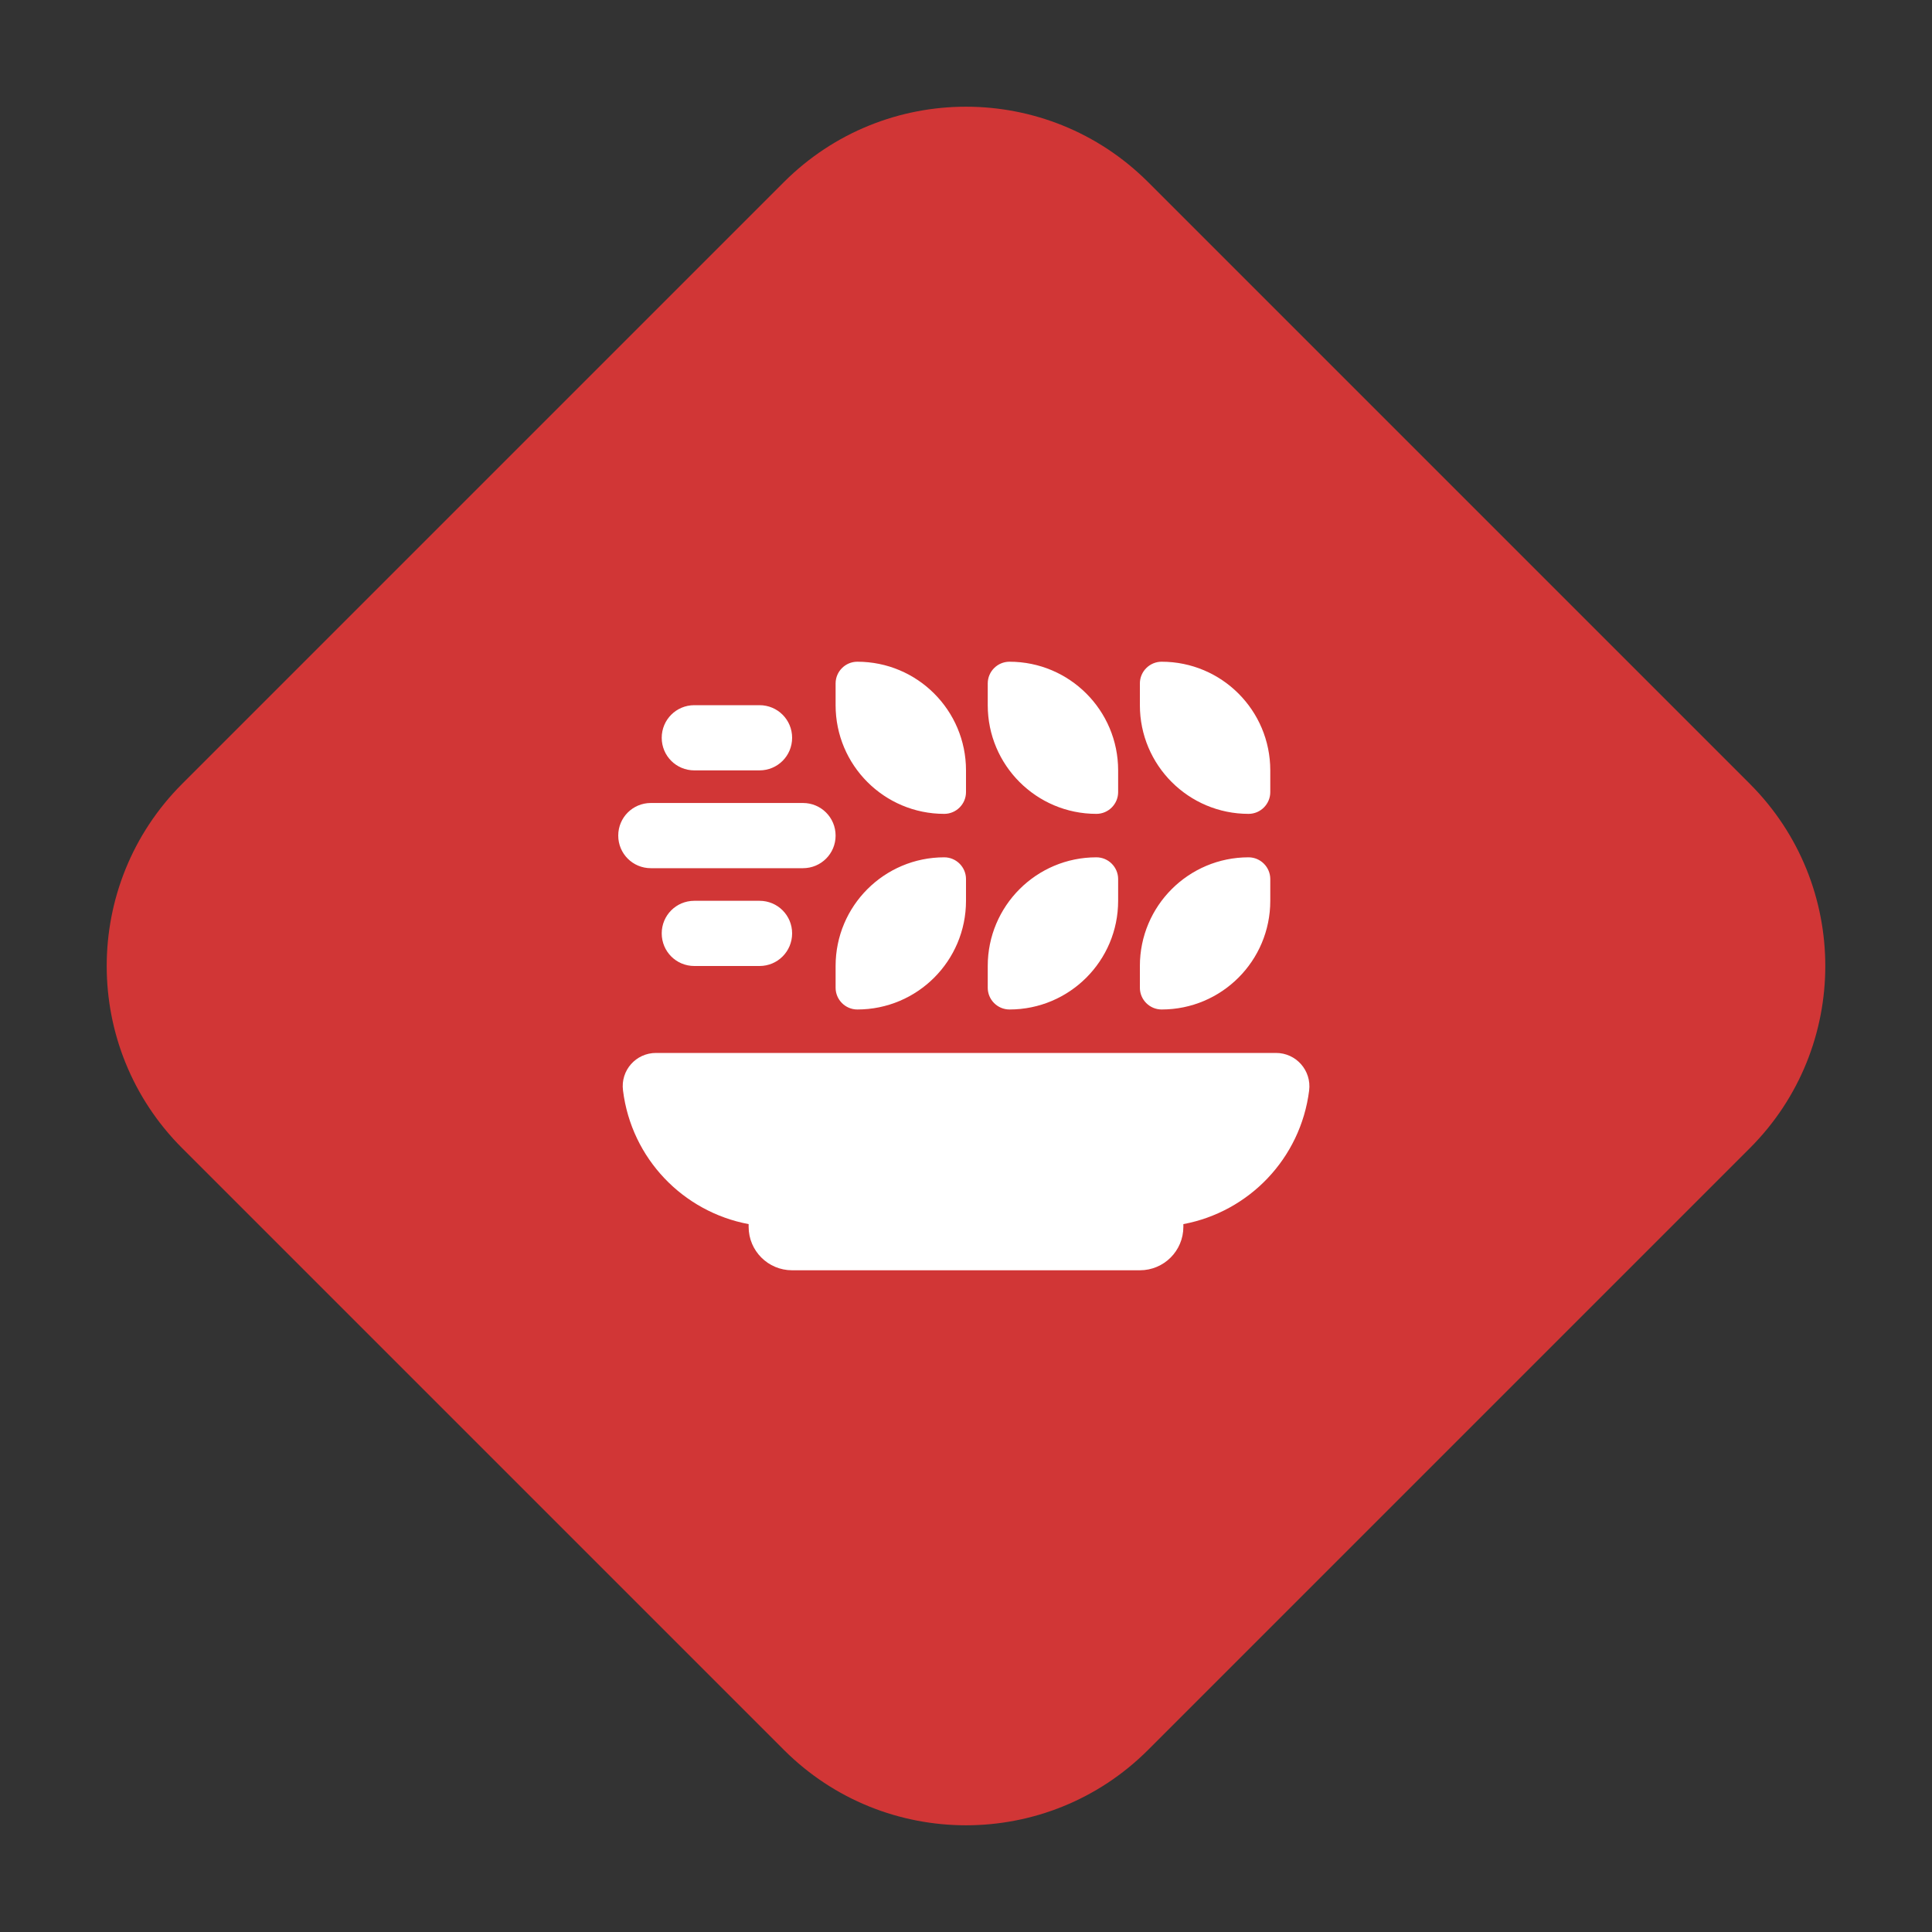
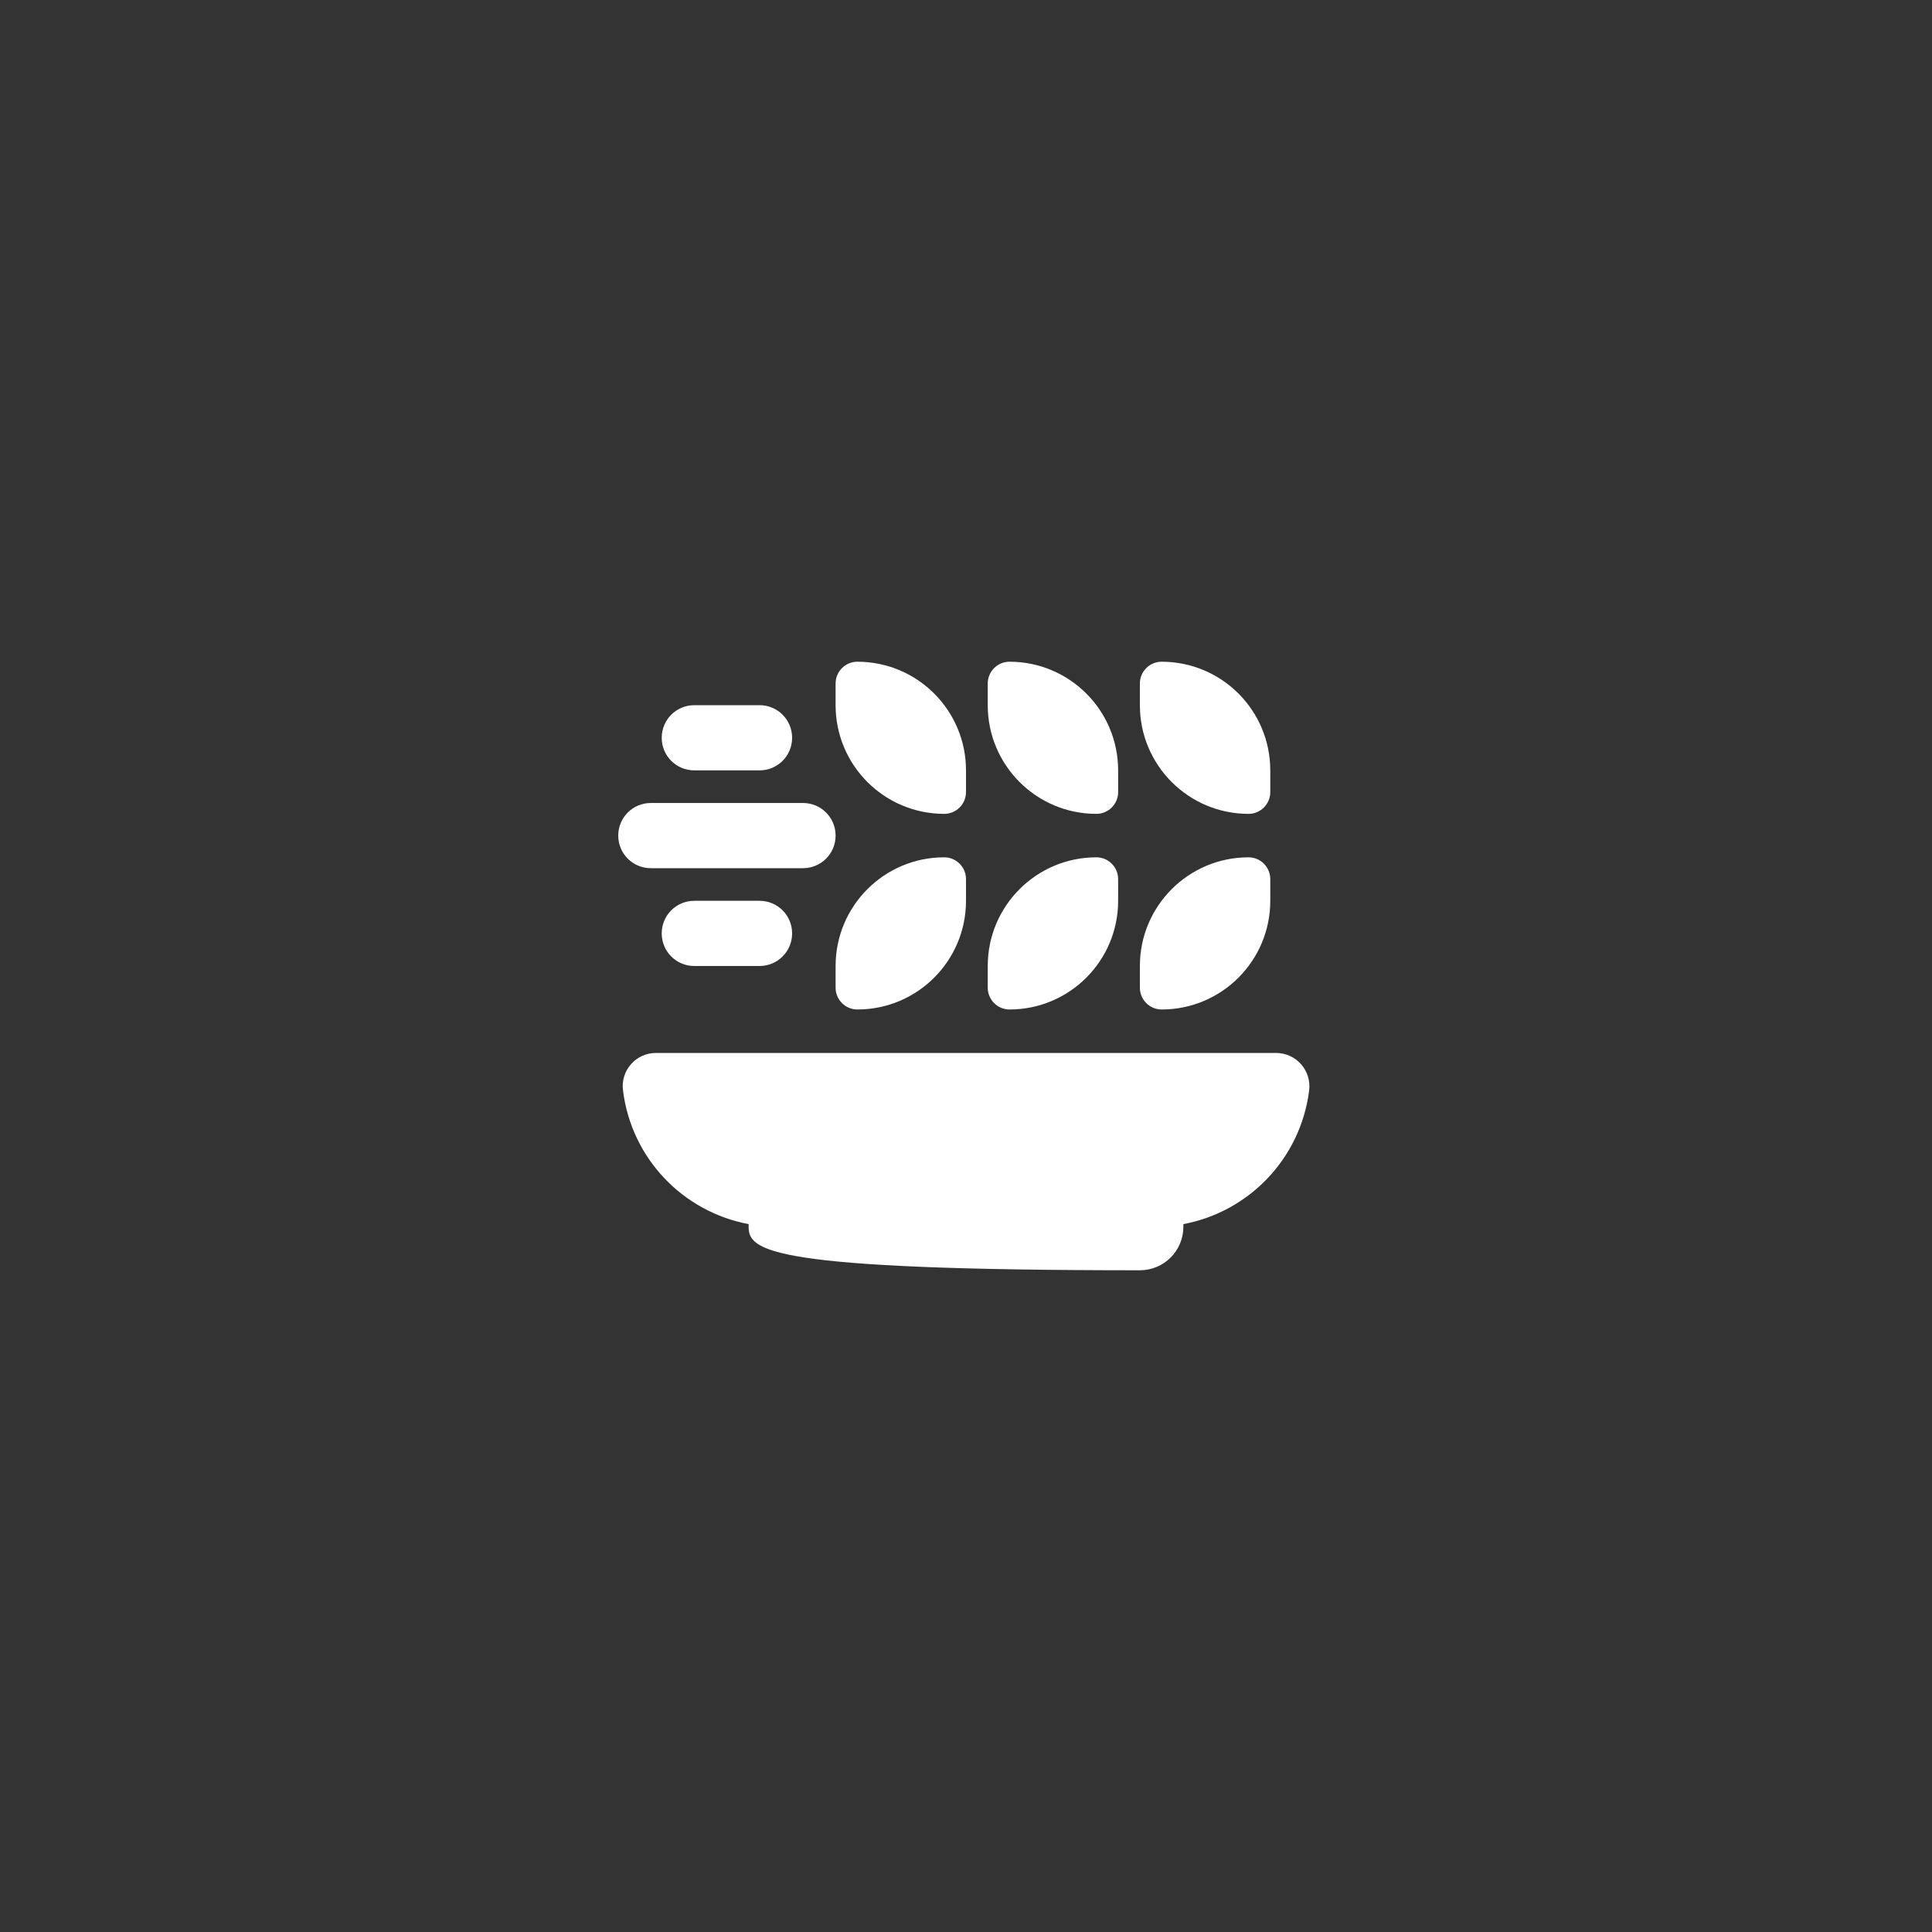
<svg xmlns="http://www.w3.org/2000/svg" width="75" height="75" viewBox="0 0 75 75" fill="none">
  <rect x="0" y="0" width="75" height="75" fill="#333333" stroke="none" />
-   <path d="M30.429 7.071C34.334 3.166 40.666 3.166 44.571 7.071L67.929 30.429C71.834 34.334 71.834 40.666 67.929 44.571L44.571 67.929C40.666 71.834 34.334 71.834 30.429 67.929L7.071 44.571C3.166 40.666 3.166 34.334 7.071 30.429L30.429 7.071Z" fill="#D13636" />
-   <path d="M33.281 25.688C35.612 25.688 37.5 27.575 37.5 29.906V30.75C37.5 31.214 37.12 31.594 36.656 31.594C34.325 31.594 32.438 29.706 32.438 27.375V26.531C32.438 26.067 32.817 25.688 33.281 25.688ZM26.953 27.375H29.484C30.186 27.375 30.75 27.939 30.75 28.641C30.75 29.342 30.186 29.906 29.484 29.906H26.953C26.252 29.906 25.688 29.342 25.688 28.641C25.688 27.939 26.252 27.375 26.953 27.375ZM25.266 31.172H31.172C31.873 31.172 32.438 31.736 32.438 32.438C32.438 33.139 31.873 33.703 31.172 33.703H25.266C24.564 33.703 24 33.139 24 32.438C24 31.736 24.564 31.172 25.266 31.172ZM25.688 36.234C25.688 35.533 26.252 34.969 26.953 34.969H29.484C30.186 34.969 30.75 35.533 30.75 36.234C30.75 36.936 30.186 37.5 29.484 37.5H26.953C26.252 37.5 25.688 36.936 25.688 36.234ZM38.344 26.531C38.344 26.067 38.723 25.688 39.188 25.688C41.518 25.688 43.406 27.575 43.406 29.906V30.75C43.406 31.214 43.027 31.594 42.562 31.594C40.232 31.594 38.344 29.706 38.344 27.375V26.531ZM45.094 25.688C47.425 25.688 49.312 27.575 49.312 29.906V30.75C49.312 31.214 48.933 31.594 48.469 31.594C46.138 31.594 44.25 29.706 44.25 27.375V26.531C44.25 26.067 44.63 25.688 45.094 25.688ZM49.312 34.125V34.969C49.312 37.3 47.425 39.188 45.094 39.188C44.63 39.188 44.25 38.808 44.25 38.344V37.5C44.25 35.169 46.138 33.281 48.469 33.281C48.933 33.281 49.312 33.661 49.312 34.125ZM42.562 33.281C43.027 33.281 43.406 33.661 43.406 34.125V34.969C43.406 37.3 41.518 39.188 39.188 39.188C38.723 39.188 38.344 38.808 38.344 38.344V37.5C38.344 35.169 40.232 33.281 42.562 33.281ZM37.5 34.125V34.969C37.5 37.3 35.612 39.188 33.281 39.188C32.817 39.188 32.438 38.808 32.438 38.344V37.5C32.438 35.169 34.325 33.281 36.656 33.281C37.12 33.281 37.5 33.661 37.5 34.125ZM24.185 42.331C24.084 41.555 24.686 40.875 25.466 40.875H49.534C50.315 40.875 50.916 41.555 50.821 42.331C50.489 44.978 48.479 47.045 45.938 47.52V47.625C45.938 48.558 45.183 49.312 44.25 49.312H30.75C29.817 49.312 29.062 48.558 29.062 47.625V47.52C26.521 47.045 24.512 44.978 24.185 42.331Z" fill="white" />
+   <path d="M33.281 25.688C35.612 25.688 37.5 27.575 37.5 29.906V30.75C37.5 31.214 37.12 31.594 36.656 31.594C34.325 31.594 32.438 29.706 32.438 27.375V26.531C32.438 26.067 32.817 25.688 33.281 25.688ZM26.953 27.375H29.484C30.186 27.375 30.75 27.939 30.75 28.641C30.75 29.342 30.186 29.906 29.484 29.906H26.953C26.252 29.906 25.688 29.342 25.688 28.641C25.688 27.939 26.252 27.375 26.953 27.375ZM25.266 31.172H31.172C31.873 31.172 32.438 31.736 32.438 32.438C32.438 33.139 31.873 33.703 31.172 33.703H25.266C24.564 33.703 24 33.139 24 32.438C24 31.736 24.564 31.172 25.266 31.172ZM25.688 36.234C25.688 35.533 26.252 34.969 26.953 34.969H29.484C30.186 34.969 30.75 35.533 30.75 36.234C30.75 36.936 30.186 37.5 29.484 37.5H26.953C26.252 37.5 25.688 36.936 25.688 36.234ZM38.344 26.531C38.344 26.067 38.723 25.688 39.188 25.688C41.518 25.688 43.406 27.575 43.406 29.906V30.75C43.406 31.214 43.027 31.594 42.562 31.594C40.232 31.594 38.344 29.706 38.344 27.375V26.531ZM45.094 25.688C47.425 25.688 49.312 27.575 49.312 29.906V30.75C49.312 31.214 48.933 31.594 48.469 31.594C46.138 31.594 44.25 29.706 44.25 27.375V26.531C44.25 26.067 44.63 25.688 45.094 25.688ZM49.312 34.125V34.969C49.312 37.3 47.425 39.188 45.094 39.188C44.63 39.188 44.25 38.808 44.25 38.344V37.5C44.25 35.169 46.138 33.281 48.469 33.281C48.933 33.281 49.312 33.661 49.312 34.125ZM42.562 33.281C43.027 33.281 43.406 33.661 43.406 34.125V34.969C43.406 37.3 41.518 39.188 39.188 39.188C38.723 39.188 38.344 38.808 38.344 38.344V37.5C38.344 35.169 40.232 33.281 42.562 33.281ZM37.5 34.125V34.969C37.5 37.3 35.612 39.188 33.281 39.188C32.817 39.188 32.438 38.808 32.438 38.344V37.5C32.438 35.169 34.325 33.281 36.656 33.281C37.12 33.281 37.5 33.661 37.5 34.125ZM24.185 42.331C24.084 41.555 24.686 40.875 25.466 40.875H49.534C50.315 40.875 50.916 41.555 50.821 42.331C50.489 44.978 48.479 47.045 45.938 47.52V47.625C45.938 48.558 45.183 49.312 44.25 49.312C29.817 49.312 29.062 48.558 29.062 47.625V47.52C26.521 47.045 24.512 44.978 24.185 42.331Z" fill="white" />
</svg>